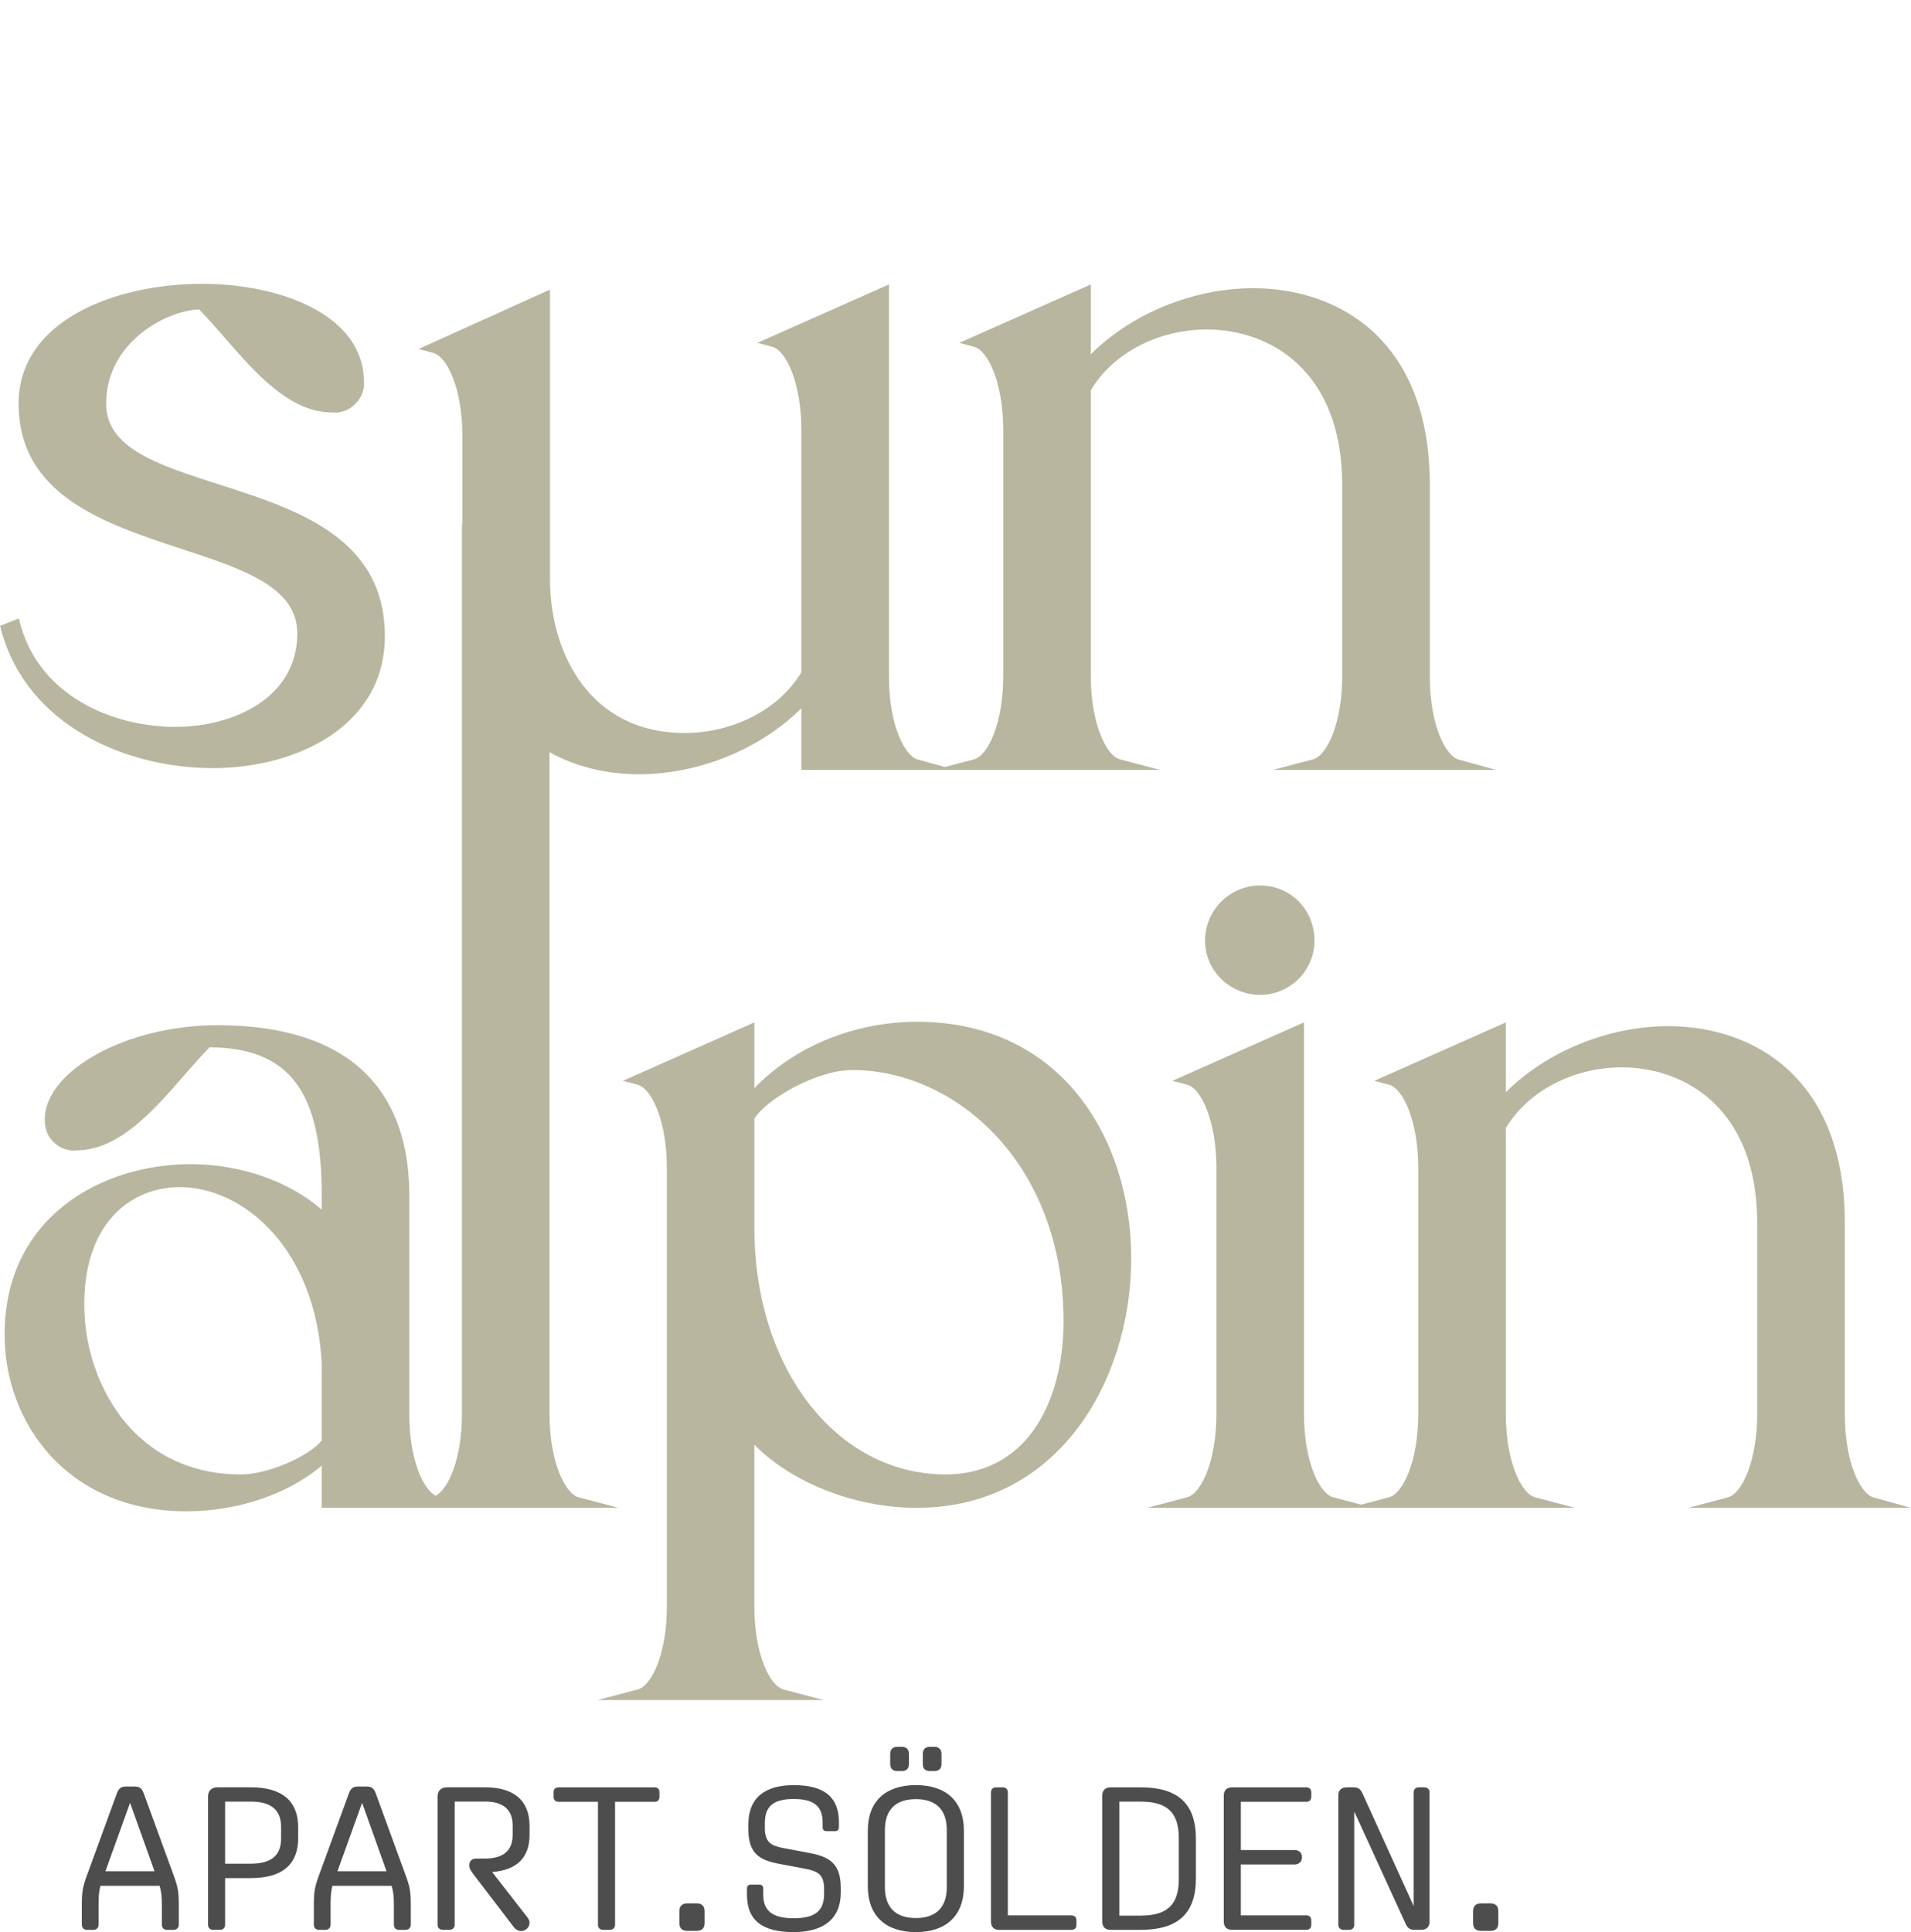
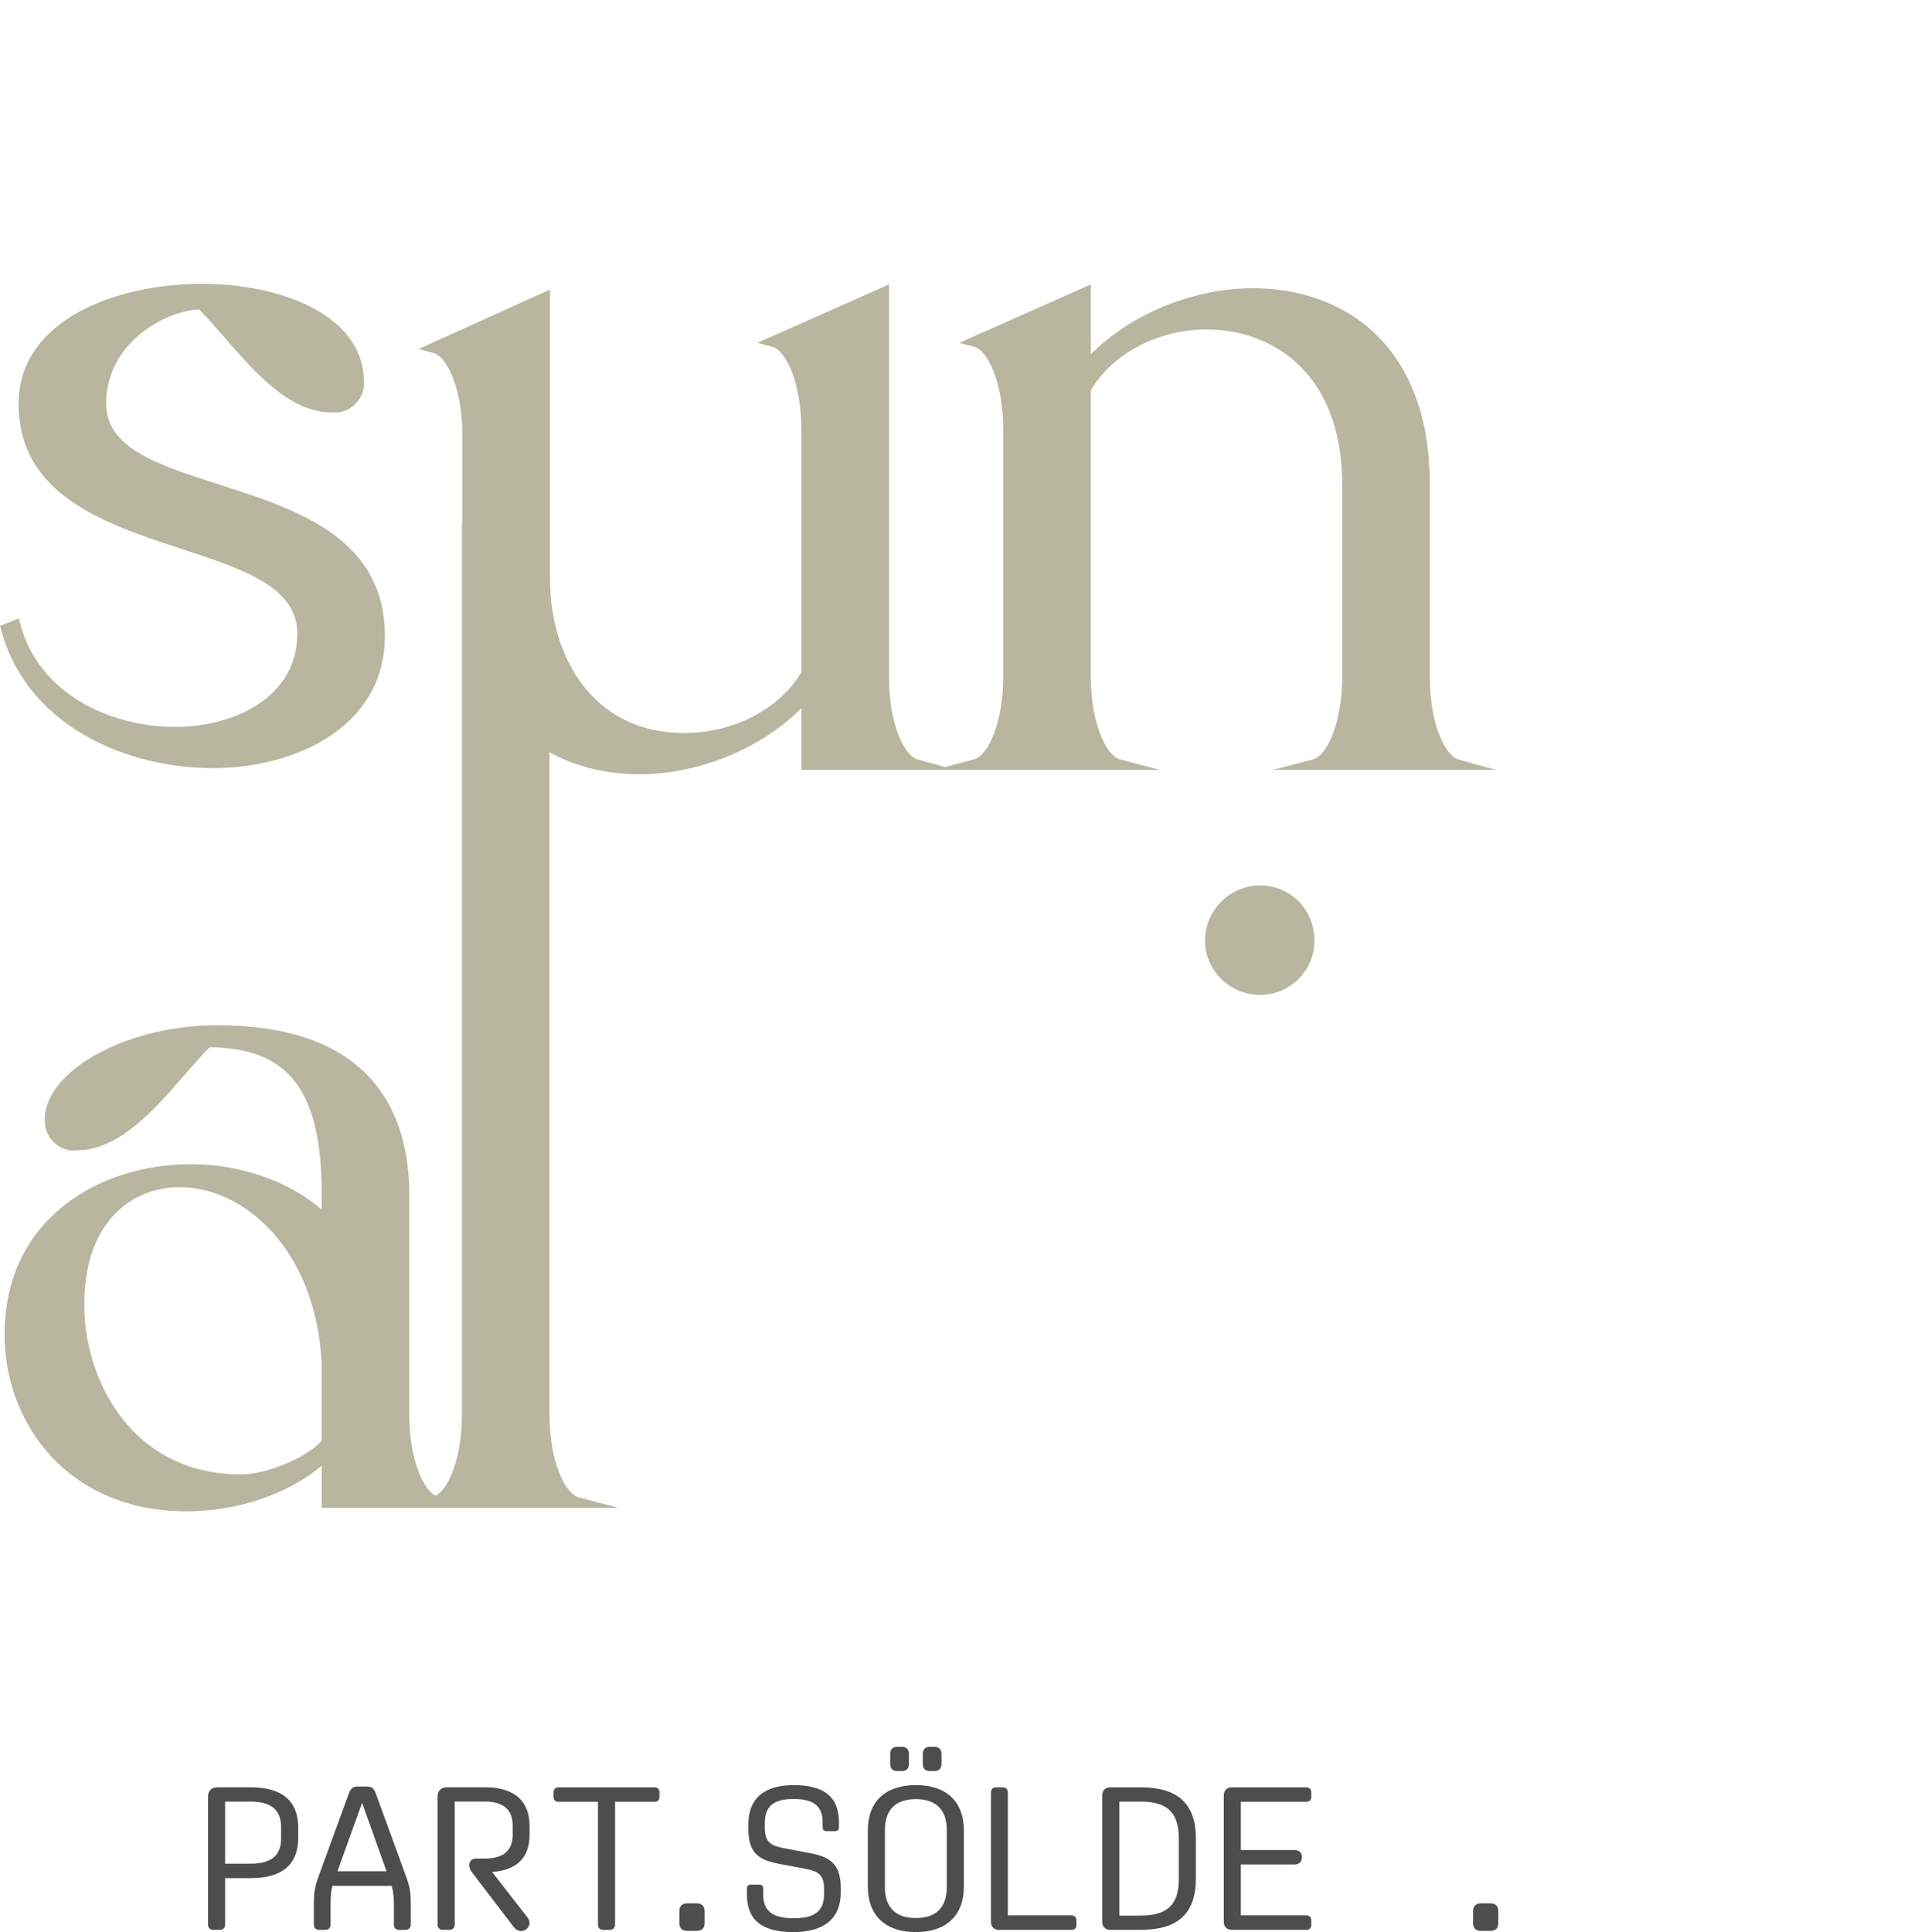
<svg xmlns="http://www.w3.org/2000/svg" id="Ebene_1" width="76.045" height="76.87" viewBox="0 0 76.045 76.87">
  <defs>
    <style>.cls-1{fill:#b8b69e;}.cls-2{fill:#4d4d4e;}</style>
  </defs>
  <path class="cls-1" d="M8.461,30.561c3.301,0,6.853-1.644,6.853-5.254,0-3.921-3.512-5.044-6.61-6.036-2.404-.77-4.48-1.434-4.48-3.212,0-2.417,2.35-3.694,3.699-3.749.331.337.663.718,1.022,1.131,1.212,1.391,2.586,2.968,4.252,2.968h.002c.34.042.685-.082.942-.339.254-.254.381-.601.34-.918-.038-2.652-3.364-3.86-6.436-3.86-3.518,0-7.305,1.492-7.305,4.767,0,3.649,3.432,4.776,6.461,5.772,2.485.817,4.63,1.523,4.63,3.372,0,2.553-2.521,3.716-4.864,3.716-2.519,0-5.4-1.263-6.157-4.084l-.061-.232-.747.299.05.183c1.029,3.783,4.966,5.476,8.411,5.476Z" />
  <path class="cls-1" d="M24.617,59.991l-1.587-.418c-.559-.147-1.163-1.453-1.163-3.306v-26.339c1.037.574,2.264.877,3.559.877,2.381,0,4.834-1.002,6.463-2.628v2.454h14.269l-1.588-.418c-.559-.147-1.163-1.453-1.163-3.306v-11.381c.871-1.47,2.681-2.418,4.619-2.418,2.484,0,5.385,1.62,5.385,6.185v7.614c0,1.853-.604,3.159-1.163,3.306l-1.588.418h8.87l-1.503-.417c-.456-.126-1.13-1.265-1.13-3.307v-7.614c0-5.77-3.63-7.826-7.027-7.826-2.381,0-4.834,1.002-6.463,2.628v-2.778l-5.233,2.325.585.154c.559.147,1.163,1.453,1.163,3.306v9.804c0,1.853-.604,3.159-1.163,3.306l-1.159.305-1.096-.304c-.456-.127-1.13-1.265-1.13-3.307v-15.59l-5.233,2.325.585.154c.559.147,1.163,1.453,1.163,3.306v9.643c-.871,1.47-2.695,2.418-4.655,2.418-3.696,0-5.35-3.089-5.35-6.15v-11.49l-5.227,2.364.579.152c.559.147,1.163,1.44,1.163,3.271v3.556h-.017v35.4c0,1.76-.532,2.969-1.047,3.248-.515-.279-1.048-1.488-1.048-3.248v-8.727c0-3.078-1.328-6.749-7.653-6.749-3.548,0-6.815,1.774-6.853,3.724,0,.398.105.68.34.915.254.254.602.382.916.34,1.691,0,3.065-1.577,4.28-2.97.354-.407.689-.791,1.023-1.131,3.169.03,4.462,1.734,4.462,5.871v.586c-1.313-1.135-3.242-1.807-5.211-1.807-3.569,0-7.409,2.123-7.409,6.784,0,3.492,2.485,7.027,7.235,7.027,2.043,0,4.037-.675,5.385-1.815v1.676h11.815ZM12.802,54.25v3.06c-.469.598-2.095,1.352-3.229,1.352-1.679,0-3.147-.587-4.244-1.696-1.258-1.271-1.996-3.195-1.975-5.147.036-3.386,2.062-4.588,3.785-4.588,2.571,0,5.43,2.462,5.663,7.019Z" />
-   <path class="cls-1" d="M36.483,40.653c-2.481,0-4.877.984-6.463,2.642v-2.618l-5.232,2.325.585.154c.559.147,1.163,1.453,1.163,3.306v17.486c0,1.832-.604,3.124-1.163,3.271l-1.591.418h8.991l-1.591-.418c-.559-.147-1.163-1.439-1.163-3.271v-6.468c1.513,1.531,4.019,2.51,6.463,2.51,2.598,0,4.8-1.082,6.371-3.131,1.374-1.791,2.162-4.263,2.162-6.783,0-2.489-.743-4.791-2.092-6.481-1.538-1.926-3.765-2.944-6.441-2.944ZM30.021,44.505c.531-.833,2.531-1.933,3.89-1.933,4.135,0,8.412,3.738,8.412,9.993,0,1.703-.415,3.23-1.169,4.302-.825,1.174-2.044,1.794-3.524,1.794-4.339,0-7.61-4.213-7.61-9.801v-4.356Z" />
  <path class="cls-1" d="M47.953,37.423c0,1.191.985,2.159,2.194,2.159,1.191,0,2.16-.968,2.16-2.159,0-1.23-.949-2.194-2.16-2.194-1.21,0-2.194.984-2.194,2.194Z" />
-   <path class="cls-1" d="M68.763,59.573l-1.588.418h8.87l-1.503-.417c-.456-.126-1.13-1.265-1.13-3.307v-7.614c0-5.77-3.63-7.826-7.027-7.826-2.381,0-4.834,1.002-6.463,2.628v-2.778l-5.233,2.325.585.154c.559.147,1.163,1.453,1.163,3.306v9.804c0,1.853-.604,3.159-1.163,3.306l-1.11.292-1.111-.292c-.559-.147-1.163-1.453-1.163-3.306v-15.59l-5.233,2.325.585.154c.559.147,1.163,1.453,1.163,3.306v9.804c0,1.853-.604,3.159-1.163,3.306l-1.587.418h17.017l-1.588-.418c-.559-.147-1.163-1.453-1.163-3.306v-11.381c.871-1.47,2.681-2.418,4.619-2.418,2.484,0,5.385,1.62,5.385,6.185v7.614c0,1.853-.604,3.159-1.163,3.306Z" />
-   <path class="cls-2" d="M3.256,76.578v-.794c0-.543.041-.729.211-1.191l1.183-3.24c.073-.195.162-.275.365-.275h.34c.203,0,.292.081.365.275l1.183,3.24c.17.462.211.648.211,1.191v.794c0,.122-.089.203-.211.203h-.259c-.122,0-.203-.081-.203-.203v-.802c0-.316-.024-.526-.089-.746h-2.357c-.057.219-.073.421-.073.746v.802c0,.122-.081.203-.211.203h-.251c-.122,0-.203-.081-.203-.203ZM6.148,74.448l-.972-2.721-.98,2.721h1.952Z" />
  <path class="cls-2" d="M8.278,76.578v-5.103c0-.227.138-.365.372-.365h1.329c1.247,0,1.887.543,1.887,1.603v.406c0,1.061-.632,1.603-1.887,1.603h-1.021v1.855c0,.122-.081.203-.202.203h-.275c-.122,0-.203-.081-.203-.203ZM9.979,74.148c.81,0,1.206-.324,1.206-.996v-.47c0-.672-.397-1.004-1.206-1.004h-1.021v2.47h1.021Z" />
  <path class="cls-2" d="M12.489,76.578v-.794c0-.543.041-.729.211-1.191l1.183-3.24c.073-.195.162-.275.365-.275h.34c.203,0,.292.081.365.275l1.183,3.24c.17.462.211.648.211,1.191v.794c0,.122-.089.203-.211.203h-.26c-.121,0-.202-.081-.202-.203v-.802c0-.316-.024-.526-.089-.746h-2.357c-.057.219-.073.421-.073.746v.802c0,.122-.081.203-.211.203h-.251c-.122,0-.203-.081-.203-.203ZM15.381,74.448l-.972-2.721-.98,2.721h1.952Z" />
  <path class="cls-2" d="M20.442,76.667l-1.62-2.122c-.105-.137-.146-.219-.146-.324v-.017c0-.162.106-.259.275-.259h.341c.737,0,1.109-.316,1.109-.948v-.365c0-.632-.372-.956-1.101-.956h-1.207v4.901c0,.122-.081.203-.211.203h-.259c-.129,0-.211-.081-.211-.203v-5.103c0-.227.146-.365.372-.365h1.515c1.158,0,1.774.534,1.774,1.539v.349c0,.915-.51,1.409-1.49,1.482l1.418,1.823c.129.17.073.372-.081.469-.154.106-.348.065-.478-.105Z" />
  <path class="cls-2" d="M23.795,76.578v-4.892h-1.564c-.129,0-.202-.073-.202-.195v-.186c0-.122.073-.194.202-.194h3.815c.13,0,.195.073.195.194v.186c0,.122-.065.195-.195.195h-1.571v4.892c0,.122-.081.203-.211.203h-.26c-.129,0-.21-.081-.21-.203Z" />
  <path class="cls-2" d="M27.034,76.505v-.462c0-.203.106-.316.316-.316h.372c.211,0,.316.114.316.316v.462c0,.211-.105.316-.316.316h-.372c-.211,0-.316-.105-.316-.316Z" />
  <path class="cls-2" d="M33.457,75.104v.194c0,1.029-.664,1.572-1.879,1.572-1.255,0-1.854-.478-1.854-1.483v-.243c0-.097.048-.162.145-.162h.357c.097,0,.146.065.146.154v.243c0,.648.372.94,1.206.94.851,0,1.215-.284,1.215-.972v-.186c0-.608-.267-.721-.785-.818l-.989-.186c-.769-.146-1.24-.381-1.24-1.385v-.186c0-1.029.624-1.563,1.807-1.563,1.215,0,1.798.478,1.798,1.474v.195c0,.097-.049.162-.146.162h-.357c-.097,0-.146-.065-.146-.162v-.195c0-.631-.348-.923-1.15-.923-.802,0-1.15.283-1.15.964v.178c0,.608.267.721.769.818l.989.186c.777.146,1.263.389,1.263,1.385Z" />
  <path class="cls-2" d="M34.533,75.055v-2.227c0-1.166.713-1.806,1.912-1.806,1.199,0,1.911.64,1.911,1.806v2.227c0,1.166-.713,1.815-1.911,1.815-1.199,0-1.912-.649-1.912-1.815ZM37.676,75.08v-2.268c0-.81-.429-1.232-1.231-1.232-.802,0-1.232.421-1.232,1.232v2.268c0,.81.429,1.231,1.232,1.231.802,0,1.231-.421,1.231-1.231ZM35.699,70.463c-.17,0-.275-.098-.275-.284v-.397c0-.178.106-.283.275-.283h.195c.178,0,.275.105.275.283v.397c0,.186-.098.284-.275.284h-.195ZM36.996,70.463c-.178,0-.275-.098-.275-.284v-.397c0-.178.097-.283.275-.283h.194c.17,0,.275.105.275.283v.397c0,.186-.105.284-.275.284h-.194Z" />
  <path class="cls-2" d="M39.433,76.457v-5.144c0-.122.081-.202.195-.202h.283c.114,0,.194.081.194.202v4.893h2.527c.129,0,.203.073.203.194v.186c0,.122-.073.195-.203.195h-2.883c-.195,0-.316-.122-.316-.324Z" />
  <path class="cls-2" d="M43.863,76.457v-5.022c0-.202.122-.324.324-.324h1.199c1.458,0,2.203.623,2.203,2.041v1.588c0,1.417-.745,2.041-2.203,2.041h-1.199c-.203,0-.324-.122-.324-.324ZM45.394,76.214c1.029,0,1.515-.413,1.515-1.449v-1.636c0-1.037-.486-1.45-1.515-1.45h-.85v4.536h.85Z" />
  <path class="cls-2" d="M48.698,76.457v-5.022c0-.202.122-.324.324-.324h2.956c.129,0,.202.073.202.194v.186c0,.122-.073.195-.202.195h-2.601v1.92h2.138c.17,0,.292.105.292.267v.032c0,.17-.122.275-.292.275h-2.138v2.025h2.601c.129,0,.202.073.202.194v.186c0,.122-.073.195-.202.195h-2.956c-.203,0-.324-.122-.324-.324Z" />
-   <path class="cls-2" d="M53.257,76.578v-5.144c0-.202.114-.324.34-.324h.26c.202,0,.291.081.372.267l2.025,4.455v-4.52c0-.122.081-.202.203-.202h.227c.122,0,.202.081.202.202v5.144c0,.203-.114.324-.34.324h-.251c-.203,0-.292-.081-.372-.267l-2.033-4.439v4.504c0,.122-.081.203-.203.203h-.226c-.122,0-.203-.081-.203-.203Z" />
  <path class="cls-2" d="M58.619,76.505v-.462c0-.203.106-.316.316-.316h.372c.211,0,.316.114.316.316v.462c0,.211-.105.316-.316.316h-.372c-.211,0-.316-.105-.316-.316Z" />
</svg>